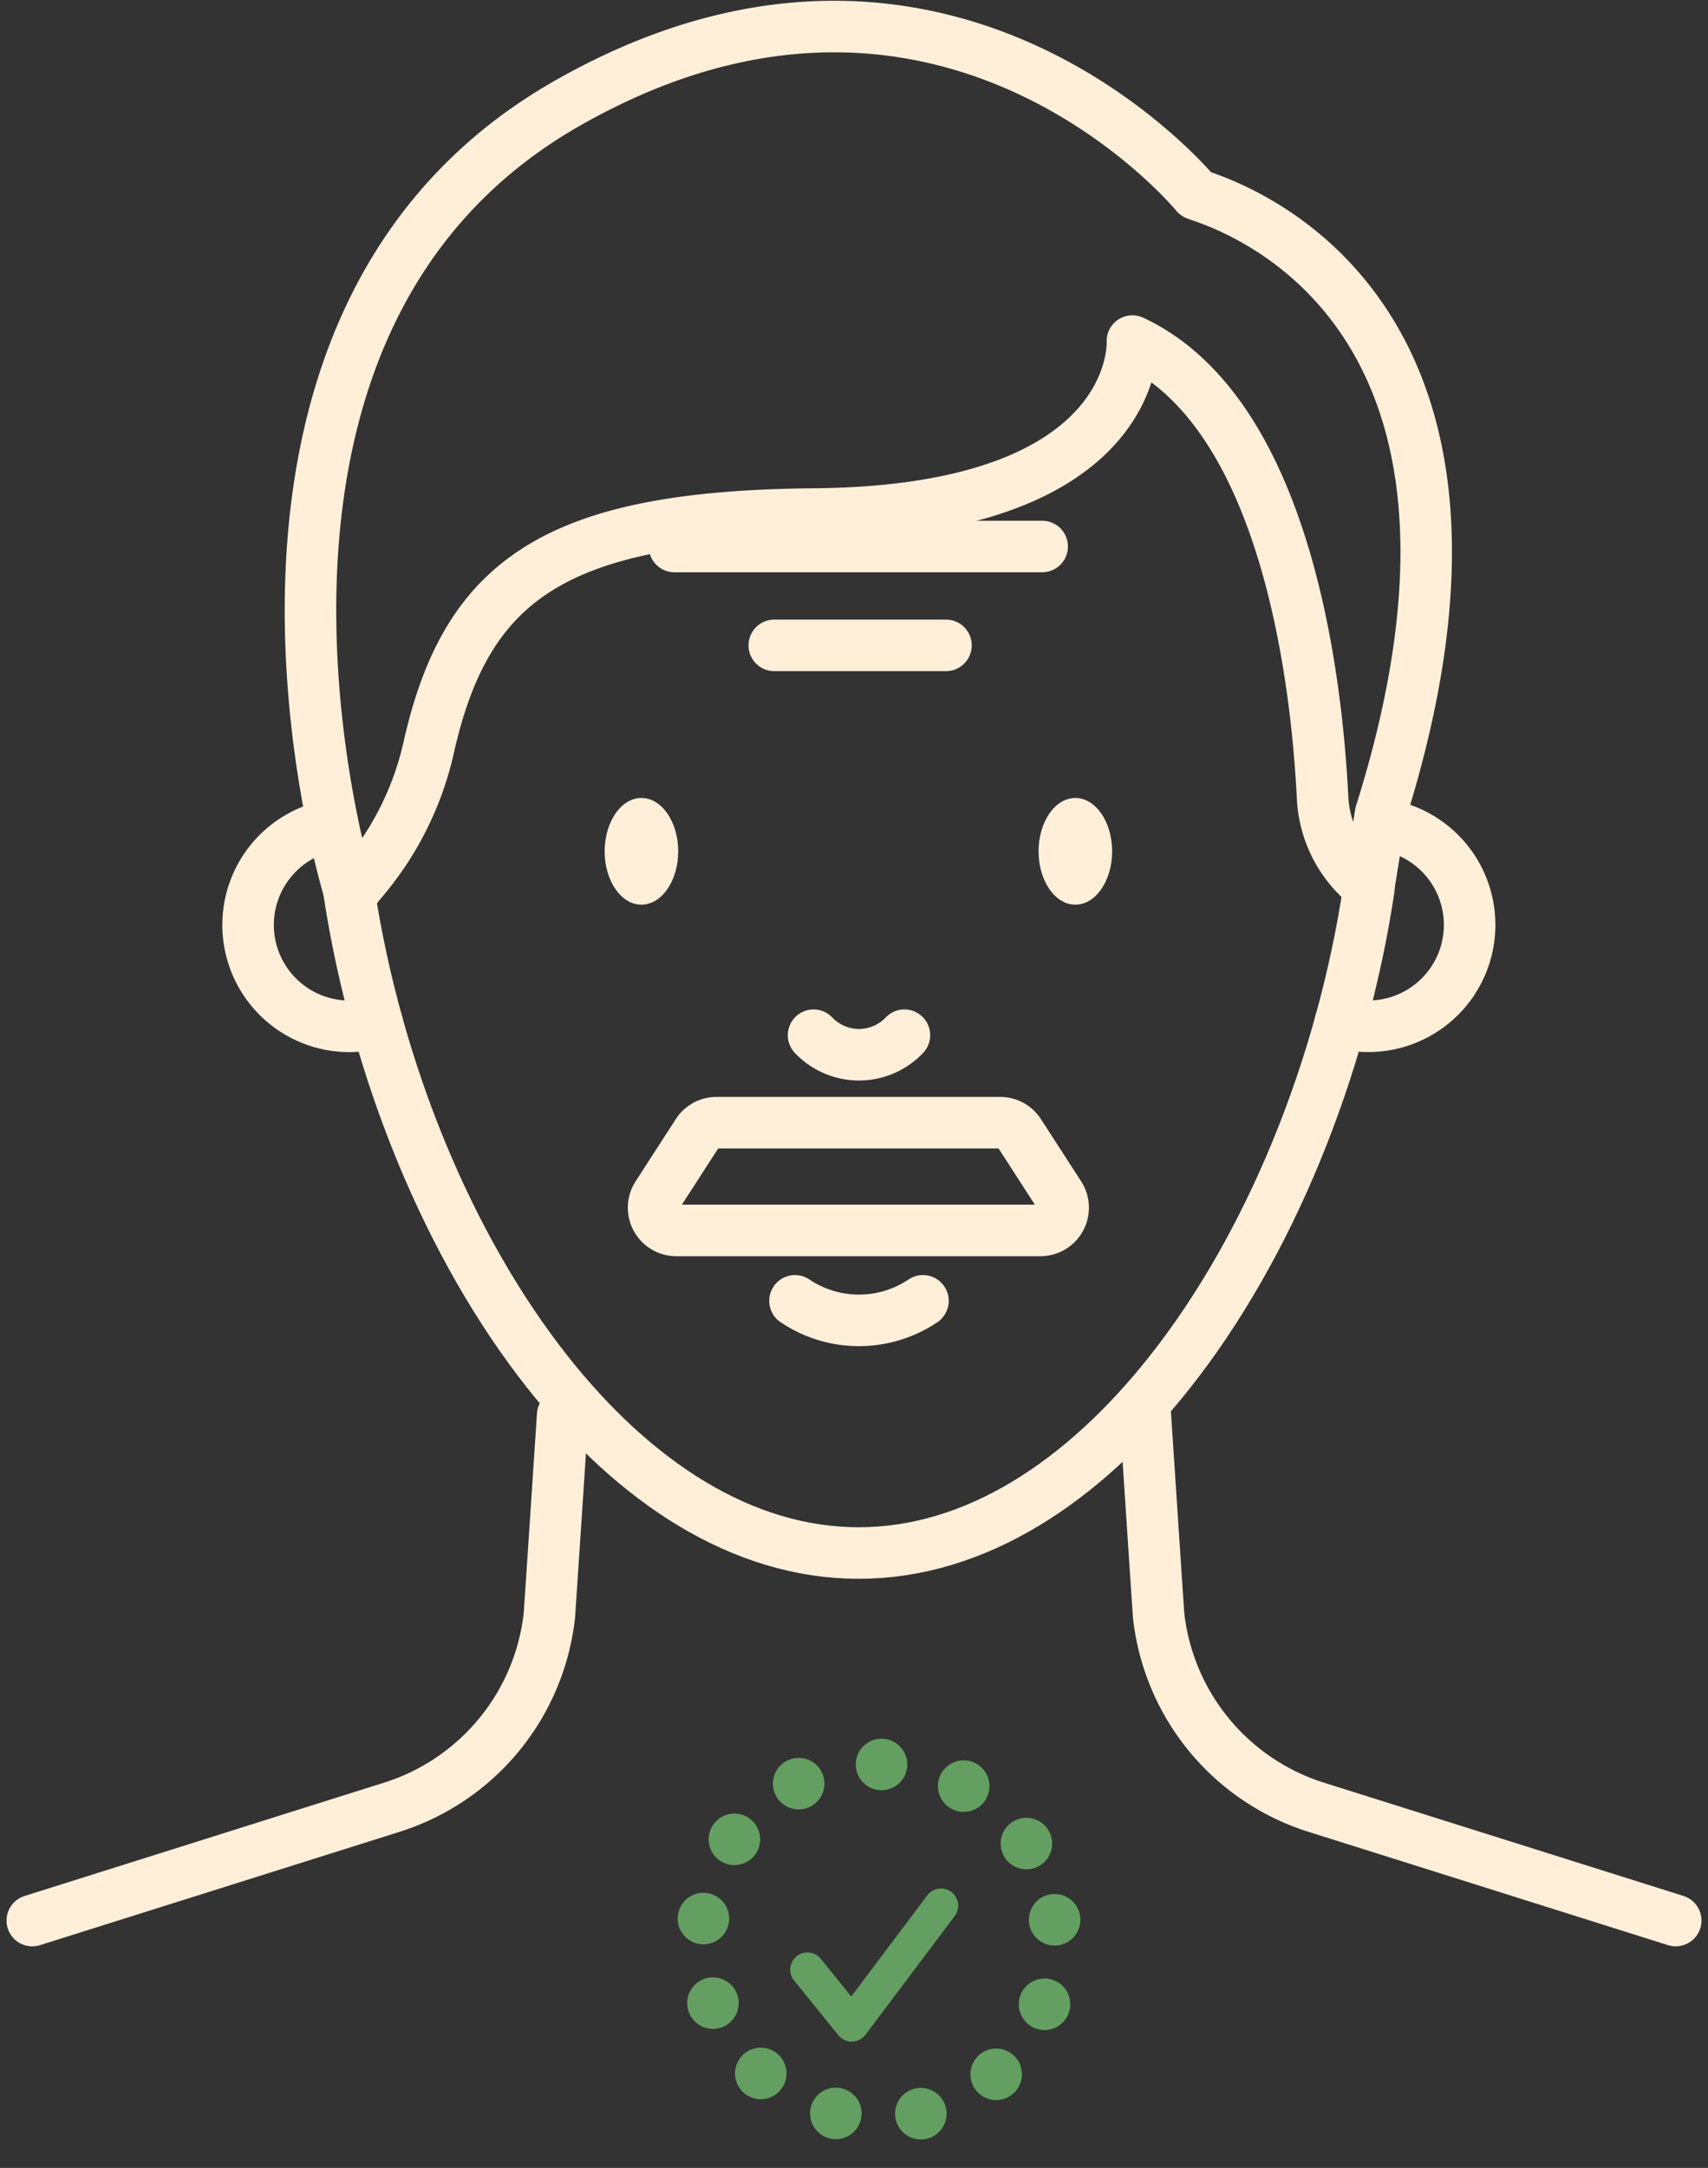
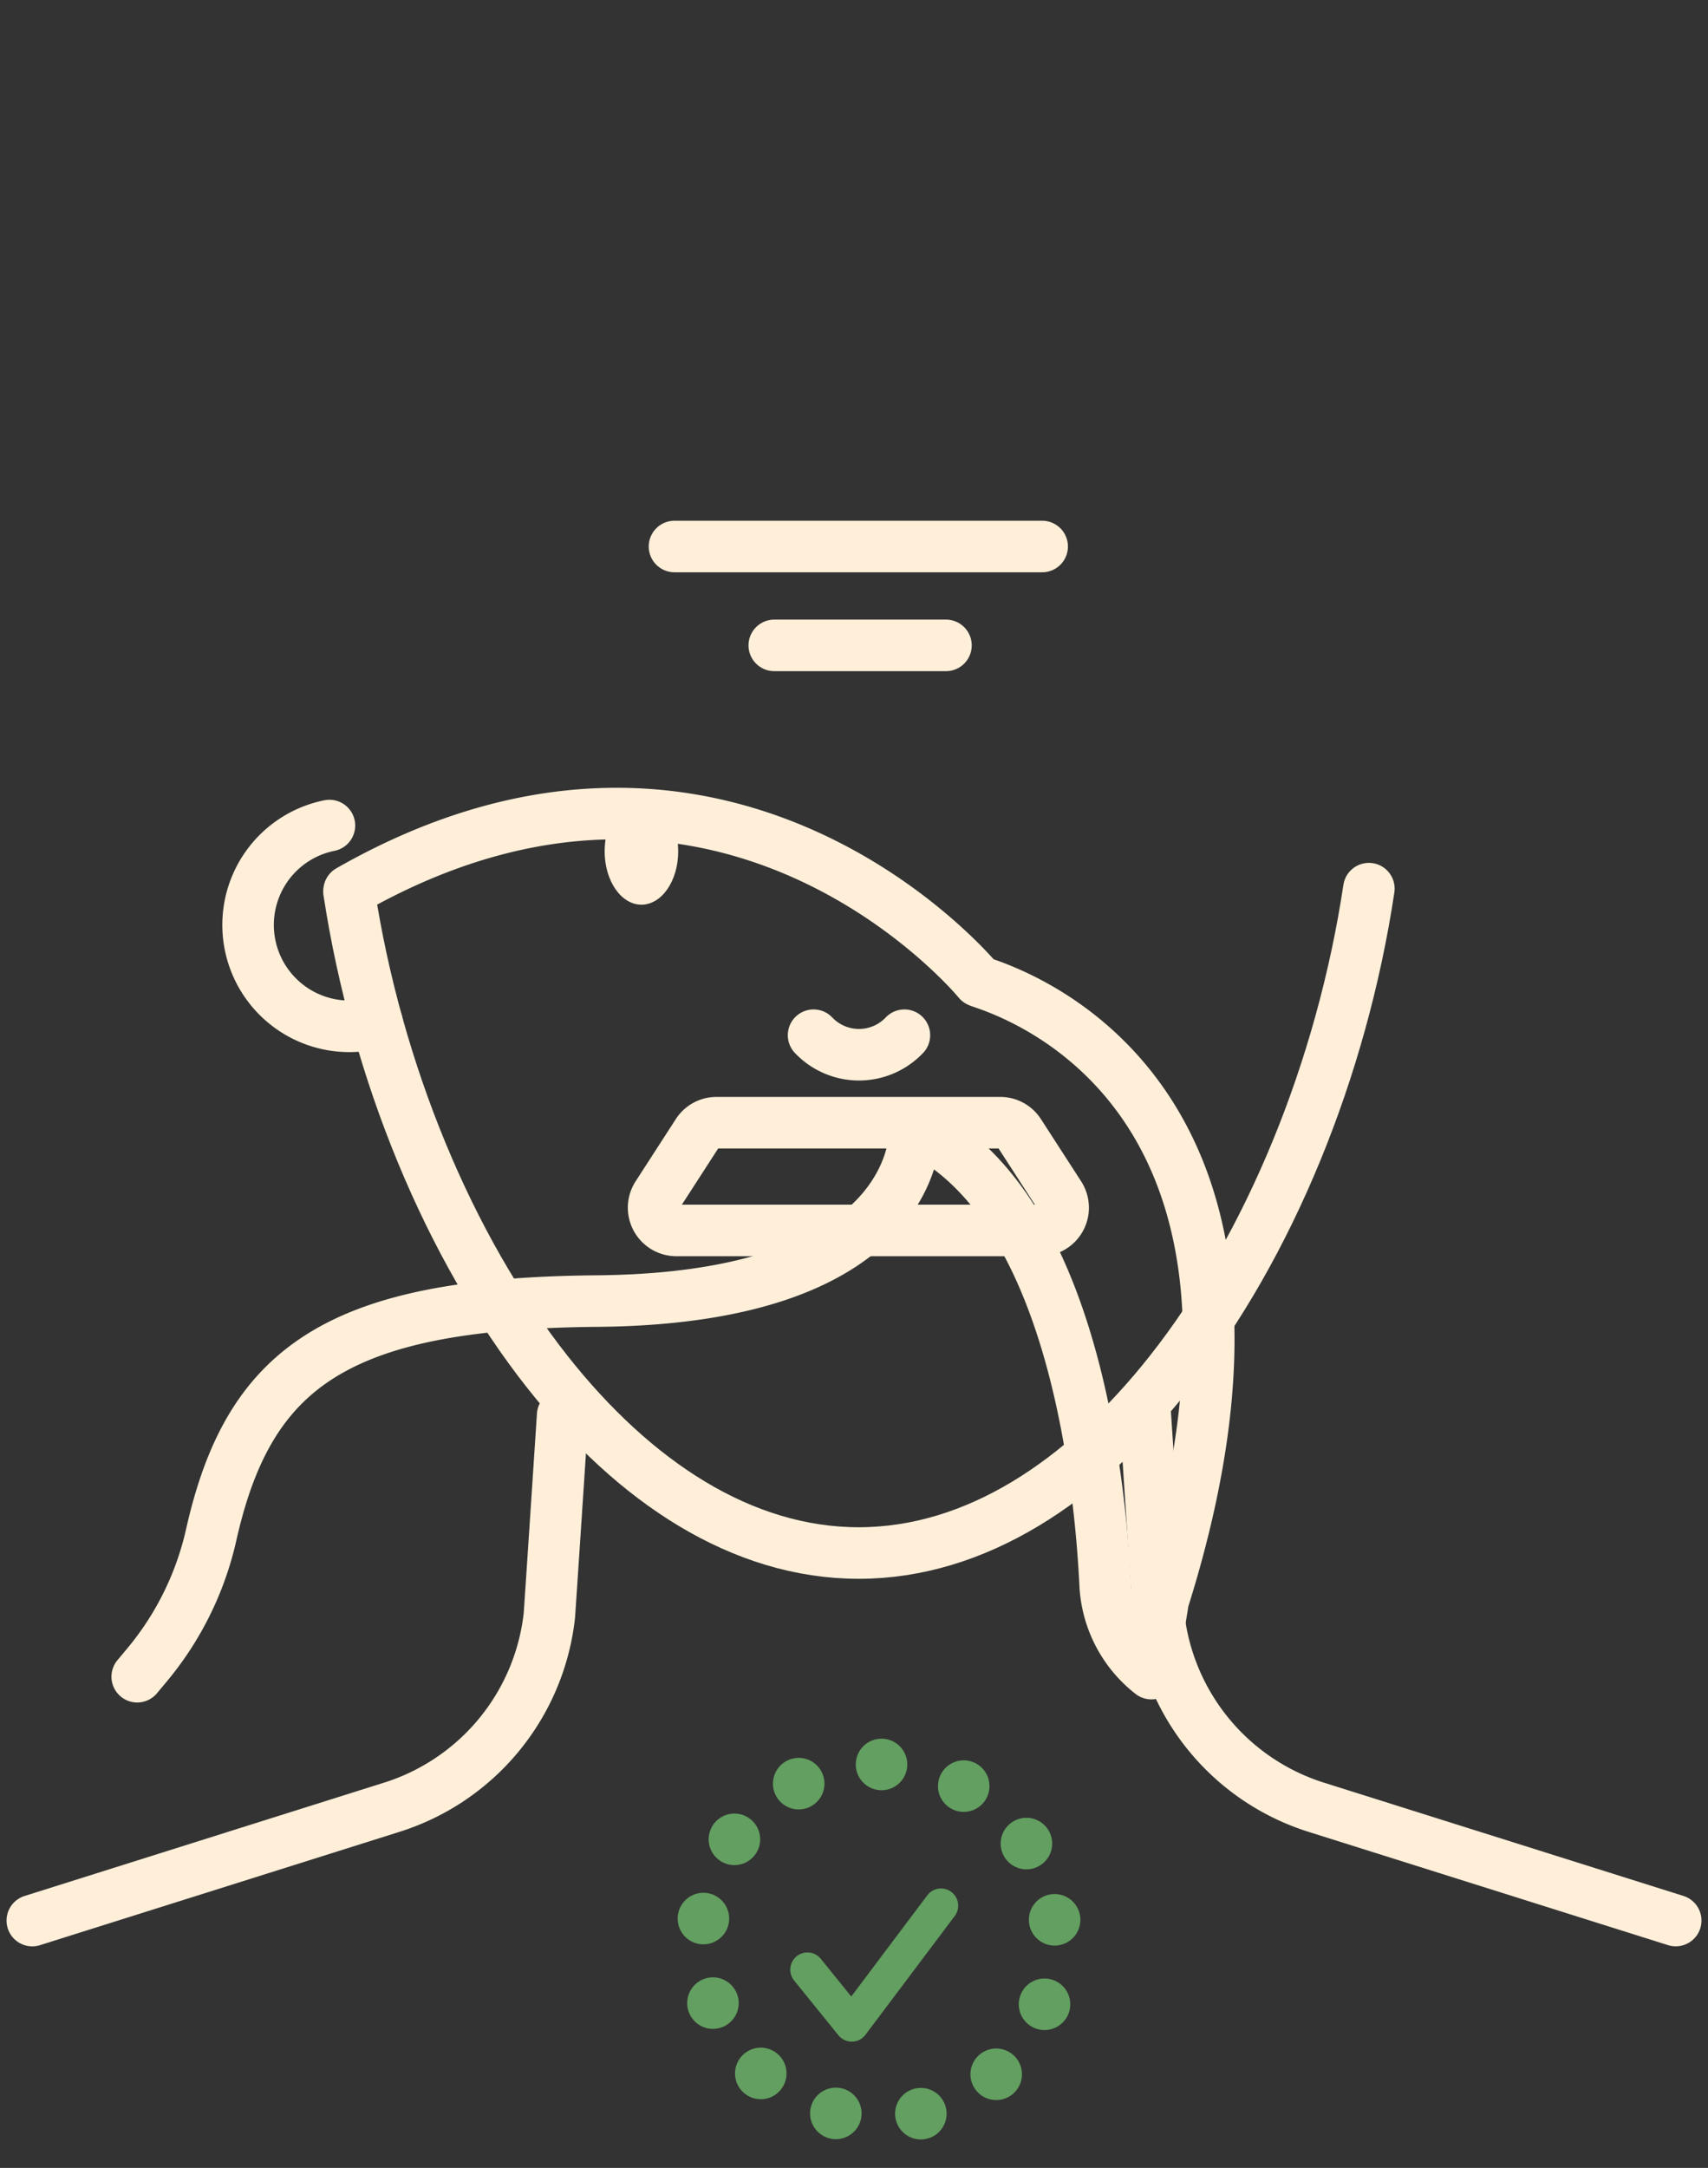
<svg xmlns="http://www.w3.org/2000/svg" width="99.467" height="126.158" viewBox="0 0 99.467 126.158">
  <rect x="0" y="0" width="99.467" height="126.158" fill="#333333" stroke="none" />
  <g id="Group_1278" data-name="Group 1278" transform="translate(-1218.619 -3843.697)">
    <g id="Group_1189" data-name="Group 1189">
      <g id="Group_532" data-name="Group 532" transform="translate(1258.309 3945.188)">
        <ellipse id="Ellipse_48" data-name="Ellipse 48" cx="10.308" cy="10.308" rx="10.308" ry="10.308" transform="translate(0 2.534) rotate(-7.061)" fill="none" stroke="#629f60" stroke-linecap="round" stroke-linejoin="round" stroke-width="3" stroke-dasharray="0 5" />
      </g>
      <path id="Path_1652" data-name="Path 1652" d="M810.973,1734.416l2.9,2.9,4.442-7.416" transform="matrix(0.995, 0.105, -0.105, 0.995, 640.836, 2147.421)" fill="none" stroke="#629f60" stroke-linecap="round" stroke-linejoin="round" stroke-width="2" />
      <g id="Group_806" data-name="Group 806" transform="translate(-81 3703)">
        <g id="Group_653" data-name="Group 653" transform="translate(518 -418)">
          <g id="Group_641" data-name="Group 641" transform="translate(259)">
            <path id="Path_1935" data-name="Path 1935" d="M2554.113,692.6s.759,11.513.775,11.666a13.231,13.231,0,0,0,9.261,11.178L2585,722.01" transform="translate(-1964.794 -51.55)" fill="none" stroke="#ffefd9" stroke-linecap="round" stroke-linejoin="round" stroke-width="3" />
            <path id="Path_1936" data-name="Path 1936" d="M2189.708,692.6s-.759,11.513-.775,11.666a13.231,13.231,0,0,1-9.261,11.178l-20.85,6.568" transform="translate(-1634.322 -51.55)" fill="none" stroke="#ffefd9" stroke-linecap="round" stroke-linejoin="round" stroke-width="3" />
          </g>
          <g id="Group_637" data-name="Group 637" transform="translate(413.211 -138.751)">
            <g id="Group_629" data-name="Group 629" transform="translate(382.884 698.998)">
              <path id="Path_1891" data-name="Path 1891" d="M731.85,794.739c1.6,10.413,5.8,20.639,11.561,27.924,5.058,6.4,11.328,10.525,18.117,10.525s13.057-4.129,18.116-10.525c5.8-7.333,10.015-17.649,11.594-28.137" transform="translate(-725.996 -744.362)" fill="none" stroke="#ffefd9" stroke-linecap="round" stroke-linejoin="round" stroke-width="3" />
              <path id="Path_1892" data-name="Path 1892" d="M728.186,798.993a5.9,5.9,0,1,1-2.774-11.46" transform="translate(-720.703 -741.041)" fill="none" stroke="#ffefd9" stroke-linecap="round" stroke-linejoin="round" stroke-width="3" />
-               <path id="Path_1893" data-name="Path 1893" d="M729.817,749.283s-10.145-32.768,12.662-45.8c22.014-12.575,36.653,5.261,36.653,5.261.022.165,20.566,4.915,10.758,36.039l-.687,4.259-.026-.02a7,7,0,0,1-2.672-5.239c-.35-6.834-2.135-22.315-11.072-26.484,0,0,.594,9.9-18.525,10.065-15.14.129-20.258,3.859-22.452,13.569a17.978,17.978,0,0,1-3.709,7.563l-.607.727" transform="translate(-723.963 -698.999)" fill="none" stroke="#ffefd9" stroke-linecap="round" stroke-linejoin="round" stroke-width="3" />
-               <path id="Path_1894" data-name="Path 1894" d="M844.1,787.384a5.9,5.9,0,1,1-2.323,11.529" transform="translate(-778.201 -740.971)" fill="none" stroke="#ffefd9" stroke-linecap="round" stroke-linejoin="round" stroke-width="3" />
+               <path id="Path_1893" data-name="Path 1893" d="M729.817,749.283c22.014-12.575,36.653,5.261,36.653,5.261.022.165,20.566,4.915,10.758,36.039l-.687,4.259-.026-.02a7,7,0,0,1-2.672-5.239c-.35-6.834-2.135-22.315-11.072-26.484,0,0,.594,9.9-18.525,10.065-15.14.129-20.258,3.859-22.452,13.569a17.978,17.978,0,0,1-3.709,7.563l-.607.727" transform="translate(-723.963 -698.999)" fill="none" stroke="#ffefd9" stroke-linecap="round" stroke-linejoin="round" stroke-width="3" />
              <g id="Group_627" data-name="Group 627" transform="translate(20.736 44.887)">
                <path id="Path_1895" data-name="Path 1895" d="M762.895,792.582c0,1.715-.959,3.105-2.142,3.105s-2.142-1.39-2.142-3.105.959-3.105,2.142-3.105S762.895,790.867,762.895,792.582Z" transform="translate(-758.611 -789.477)" fill="#ffefd9" />
-                 <path id="Path_1896" data-name="Path 1896" d="M813.832,792.582c0,1.715-.959,3.105-2.142,3.105s-2.142-1.39-2.142-3.105.959-3.105,2.142-3.105S813.832,790.867,813.832,792.582Z" transform="translate(-784.278 -789.477)" fill="#ffefd9" />
              </g>
              <path id="Path_1898" data-name="Path 1898" d="M783.36,816.483a3.648,3.648,0,0,0,5.29,0" transform="translate(-750.457 -757.79)" fill="none" stroke="#ffefd9" stroke-linecap="round" stroke-linejoin="round" stroke-width="3" />
-               <path id="Path_1899" data-name="Path 1899" d="M781.3,840.207a6.681,6.681,0,0,0,7.453,0" transform="translate(-749.479 -766.056)" fill="none" stroke="#ffefd9" stroke-linecap="round" stroke-linejoin="round" stroke-width="3" />
            </g>
          </g>
        </g>
        <path id="Path_1959" data-name="Path 1959" d="M243.792,841.438h-21.2a1.325,1.325,0,0,1-1.113-2.044l2.344-3.626a1.321,1.321,0,0,1,1.11-.6h16.517a1.322,1.322,0,0,1,1.111.6l2.344,3.626A1.324,1.324,0,0,1,243.792,841.438Z" transform="translate(1116.415 -629.137)" fill="none" stroke="#ffefd9" stroke-linecap="round" stroke-linejoin="round" stroke-width="3" />
        <g id="Group_656" data-name="Group 656" transform="translate(1361.532 183.95) rotate(180)">
          <line id="Line_271" data-name="Line 271" x2="10" transform="translate(6.823 5.696)" fill="none" stroke="#ffefd9" stroke-linecap="round" stroke-linejoin="round" stroke-width="3" />
          <line id="Line_272" data-name="Line 272" x2="21.413" transform="translate(1.221 11.45)" fill="none" stroke="#ffefd9" stroke-linecap="round" stroke-linejoin="round" stroke-width="3" />
        </g>
      </g>
    </g>
  </g>
</svg>